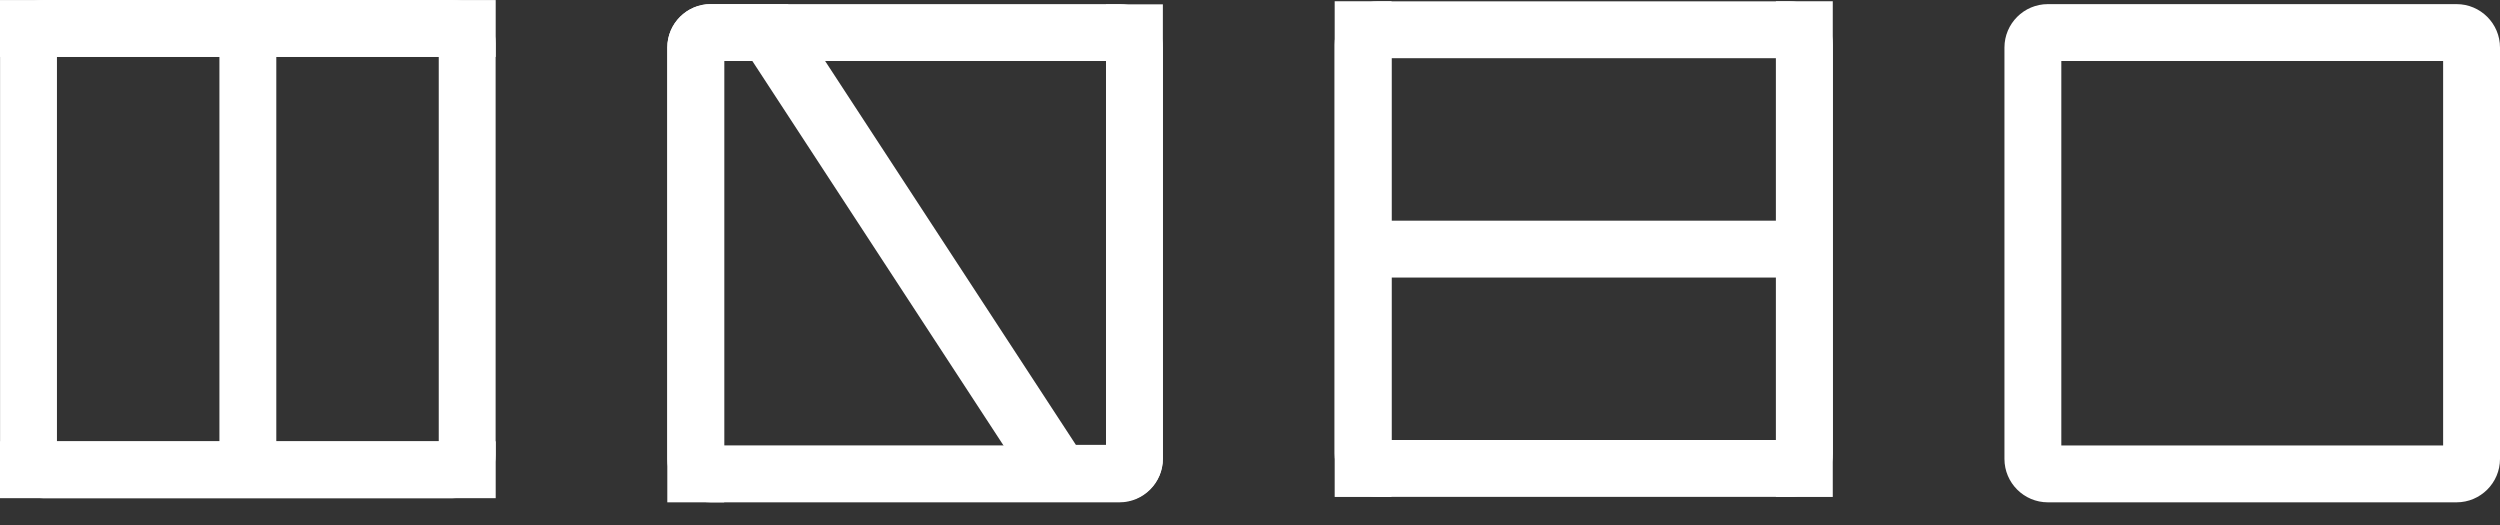
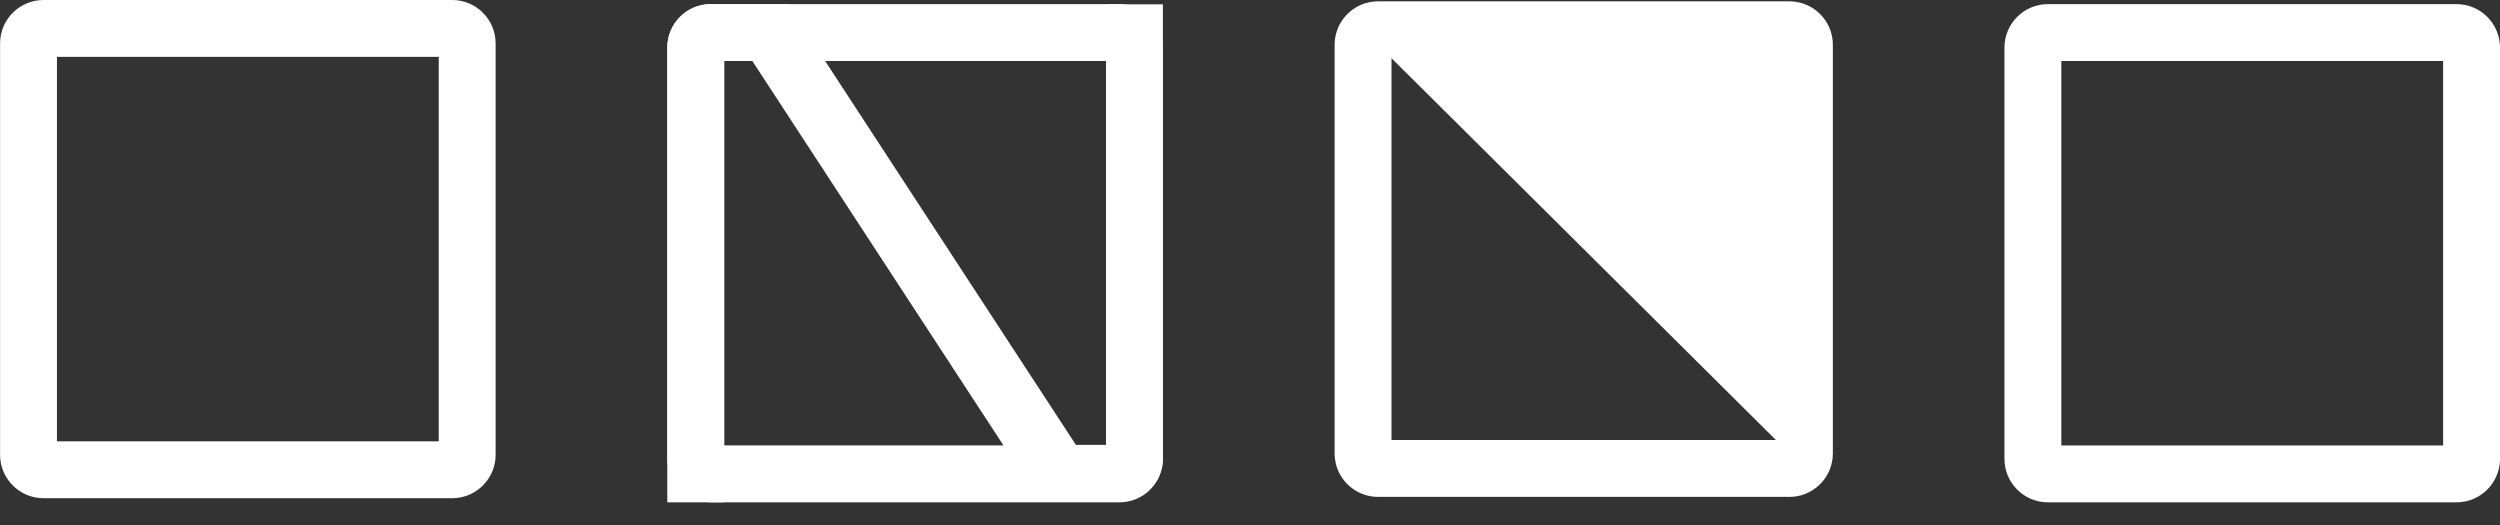
<svg xmlns="http://www.w3.org/2000/svg" width="100" height="21" viewBox="0 0 100 21" fill="none">
  <rect x="0" y="0" width="100" height="21" fill="#333333" stroke="none" />
  <path d="M97.725 17.818H82.453V2.44H97.725V17.818ZM98.263 0.165H81.915C80.957 0.165 80.178 0.944 80.178 1.902V18.357C80.178 19.314 80.957 20.093 81.914 20.093H98.263C99.221 20.093 100 19.314 100 18.356V1.902C100 0.944 99.221 0.165 98.263 0.165Z" fill="white" />
-   <path d="M55.66 17.601L55.66 2.328L71.038 2.328L71.038 17.601L55.66 17.601ZM73.314 18.139L73.314 1.79C73.314 0.833 72.534 0.053 71.576 0.053L55.122 0.053C54.164 0.053 53.385 0.832 53.385 1.79L53.385 18.139C53.385 19.097 54.164 19.876 55.122 19.876L71.576 19.876C72.534 19.876 73.314 19.097 73.314 18.139Z" fill="white" />
-   <path d="M71.037 19.878L73.311 19.878L73.311 0.05L71.037 0.05L71.037 8.827L55.661 8.827L55.661 0.05L53.387 0.05L53.387 19.878L55.661 19.878L55.661 11.102L71.037 11.102L71.037 19.878Z" fill="white" />
+   <path d="M55.66 17.601L55.66 2.328L71.038 17.601L55.66 17.601ZM73.314 18.139L73.314 1.79C73.314 0.833 72.534 0.053 71.576 0.053L55.122 0.053C54.164 0.053 53.385 0.832 53.385 1.79L53.385 18.139C53.385 19.097 54.164 19.876 55.122 19.876L71.576 19.876C72.534 19.876 73.314 19.097 73.314 18.139Z" fill="white" />
  <path d="M17.55 17.654L2.278 17.654L2.278 2.275L17.55 2.275L17.55 17.654ZM18.088 2.28882e-05L1.74 2.28882e-05C0.782 2.28882e-05 0.003 0.779 0.003 1.737L0.003 18.192C0.003 19.149 0.782 19.928 1.739 19.928L18.088 19.928C19.046 19.928 19.825 19.149 19.825 18.191L19.825 1.737C19.825 0.779 19.046 2.28882e-05 18.088 2.28882e-05Z" fill="white" />
-   <path d="M19.828 2.277V0.002L0 0.002L0 2.277L8.777 2.277L8.777 17.652H0L0 19.927L19.828 19.927V17.652H11.052L11.052 2.277L19.828 2.277Z" fill="white" />
  <path d="M44.24 17.817H28.967V2.439H44.24V17.817ZM44.778 0.164H28.429C27.472 0.164 26.692 0.943 26.692 1.901V18.356C26.692 19.313 27.471 20.093 28.429 20.093H44.778C45.736 20.093 46.515 19.313 46.515 18.355V1.901C46.515 0.943 45.736 0.164 44.778 0.164Z" fill="white" />
  <path d="M44.24 0.173V17.795H43.036L31.518 0.164H28.43C27.472 0.164 26.692 0.944 26.692 1.901V20.093H28.967V2.439H30.093L41.611 20.07H44.783C45.738 20.07 46.515 19.294 46.515 18.339V0.173H44.24Z" fill="white" />
</svg>